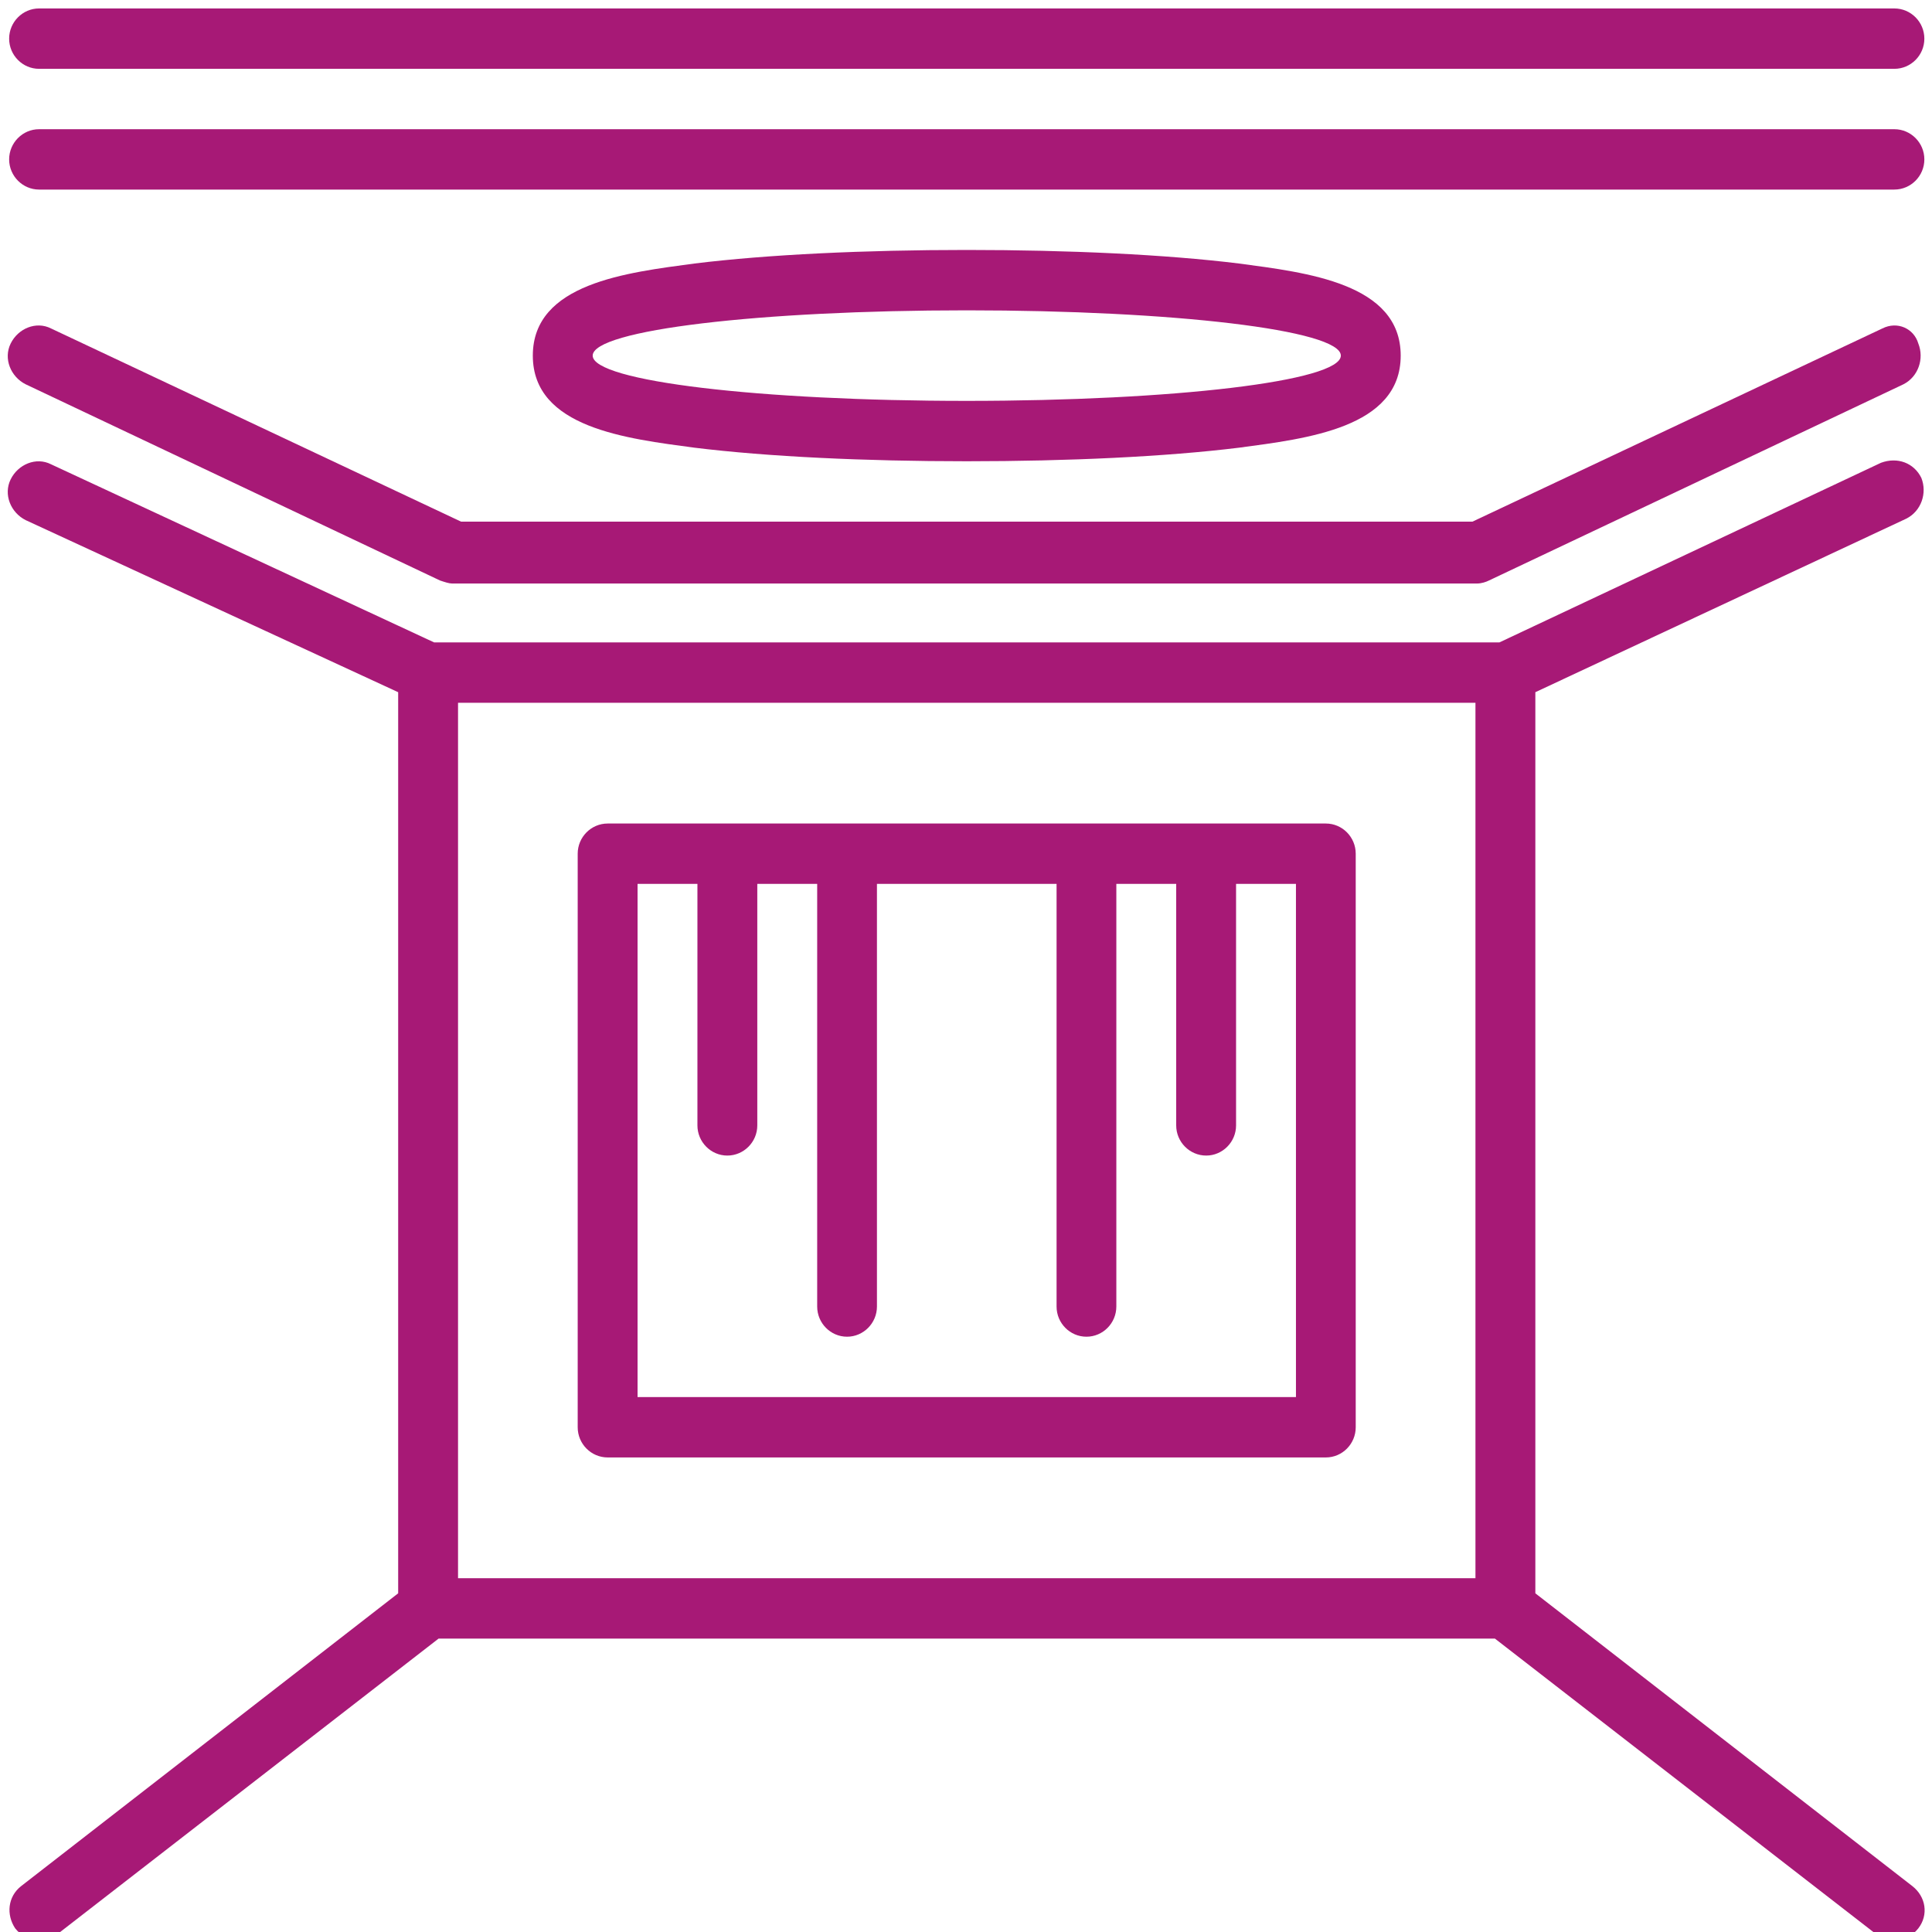
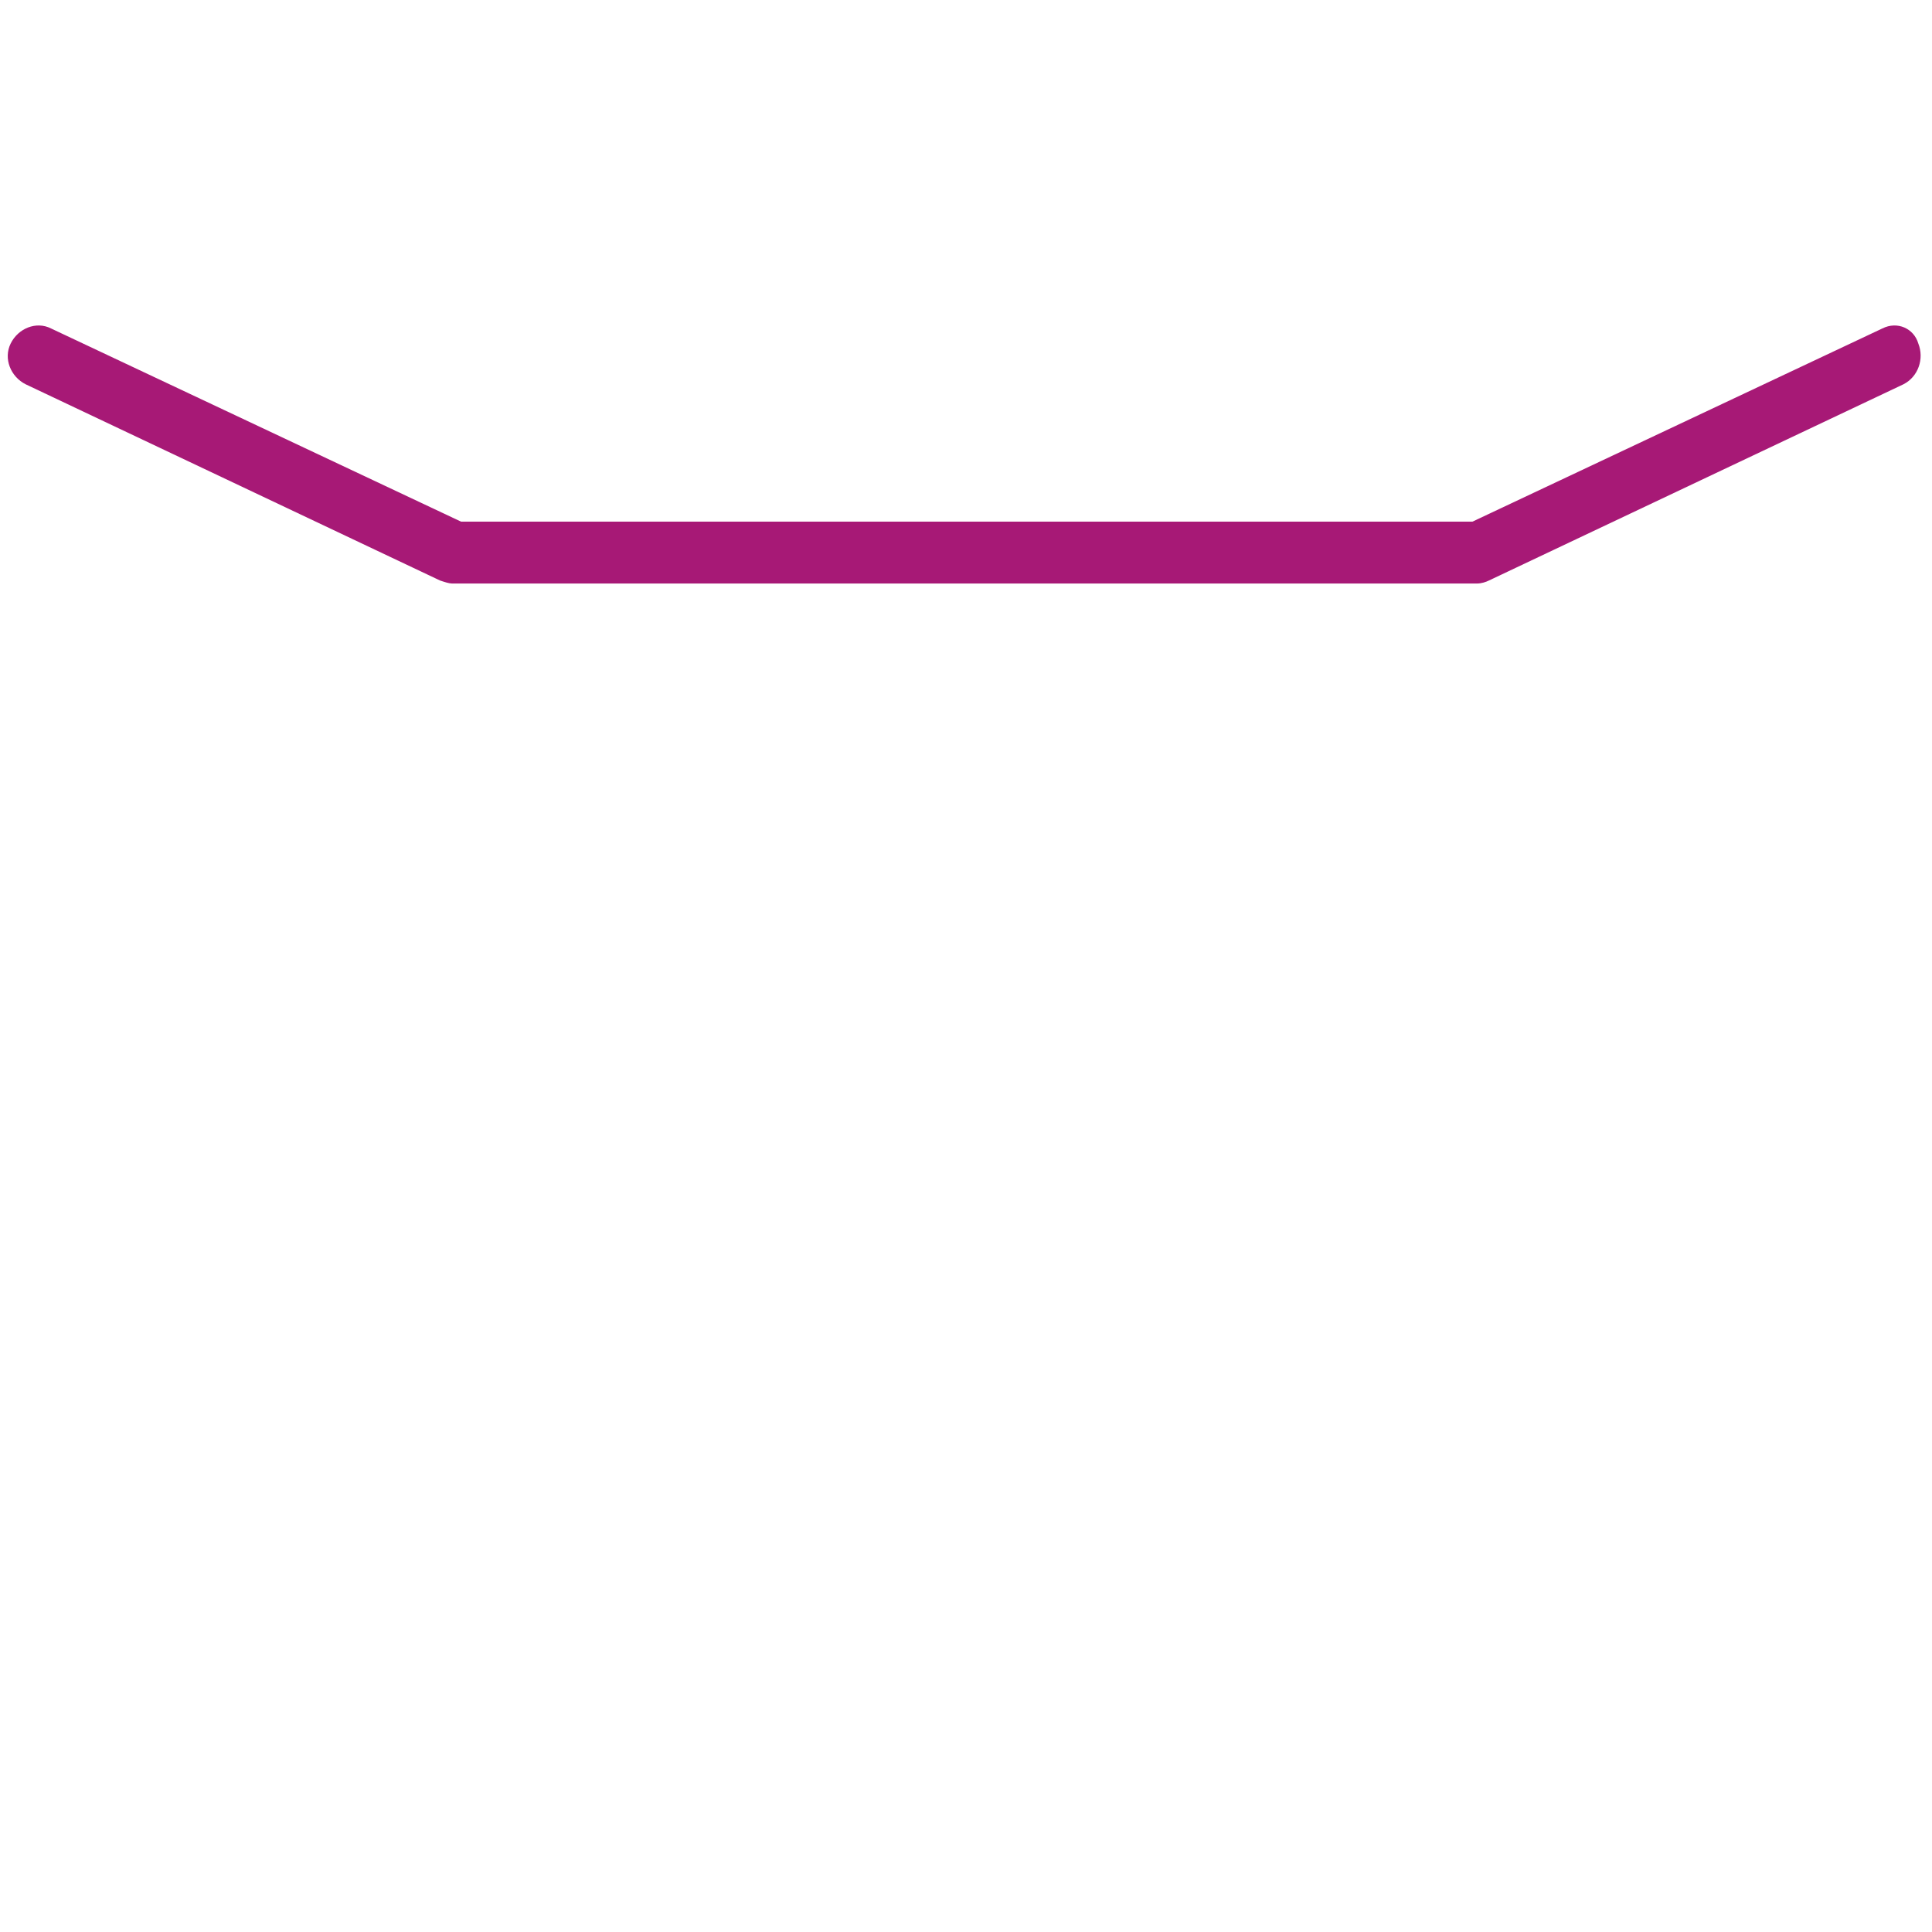
<svg xmlns="http://www.w3.org/2000/svg" width="75pt" height="75pt" viewBox="0 0 75 75" version="1.2">
  <defs>
    <clipPath id="clip1">
      <path d="M 0 0.328 L 75 0.328 L 75 3 L 0 3 Z M 0 0.328 " />
    </clipPath>
  </defs>
  <g id="surface1">
    <path style=" stroke:none;fill-rule:nonzero;fill:rgb(65.489%,9.799%,46.269%);fill-opacity:1;" d="M 73.074 12.75 L 57.16 20.25 L 17.898 20.25 L 1.98 12.75 C 1.402 12.457 0.703 12.75 0.414 13.336 C 0.125 13.922 0.414 14.625 0.996 14.918 L 17.082 22.535 C 17.258 22.594 17.434 22.652 17.547 22.652 L 57.336 22.652 C 57.508 22.652 57.684 22.594 57.801 22.535 L 73.891 14.918 C 74.469 14.625 74.703 13.922 74.469 13.336 C 74.297 12.75 73.656 12.457 73.074 12.75 Z M 73.074 12.75 " />
-     <path style=" stroke:none;fill-rule:nonzero;fill:rgb(65.489%,9.799%,46.269%);fill-opacity:1;" d="M 51.469 31.969 L 23.59 31.969 C 22.949 31.969 22.426 32.496 22.426 33.141 L 22.426 55.406 C 22.426 56.051 22.949 56.578 23.59 56.578 L 51.469 56.578 C 52.109 56.578 52.629 56.051 52.629 55.406 L 52.629 33.141 C 52.629 32.496 52.109 31.969 51.469 31.969 Z M 50.309 54.234 L 24.75 54.234 L 24.75 34.312 L 27.074 34.312 L 27.074 43.688 C 27.074 44.332 27.598 44.859 28.234 44.859 C 28.875 44.859 29.398 44.332 29.398 43.688 L 29.398 34.312 L 31.723 34.312 L 31.723 50.719 C 31.723 51.363 32.242 51.891 32.883 51.891 C 33.52 51.891 34.043 51.363 34.043 50.719 L 34.043 34.312 L 41.016 34.312 L 41.016 50.719 C 41.016 51.363 41.535 51.891 42.176 51.891 C 42.816 51.891 43.336 51.363 43.336 50.719 L 43.336 34.312 L 45.66 34.312 L 45.66 43.688 C 45.66 44.332 46.184 44.859 46.824 44.859 C 47.461 44.859 47.984 44.332 47.984 43.688 L 47.984 34.312 L 50.309 34.312 Z M 50.309 54.234 " />
-     <path style=" stroke:none;fill-rule:nonzero;fill:rgb(65.489%,9.799%,46.269%);fill-opacity:1;" d="M 73.539 5.016 L 1.516 5.016 C 0.879 5.016 0.355 5.543 0.355 6.188 C 0.355 6.832 0.879 7.359 1.516 7.359 L 73.539 7.359 C 74.18 7.359 74.703 6.832 74.703 6.188 C 74.703 5.543 74.18 5.016 73.539 5.016 Z M 73.539 5.016 " />
    <g clip-path="url(#clip1)" clip-rule="nonzero">
-       <path style=" stroke:none;fill-rule:nonzero;fill:rgb(65.489%,9.799%,46.269%);fill-opacity:1;" d="M 1.516 2.672 L 73.539 2.672 C 74.18 2.672 74.703 2.145 74.703 1.5 C 74.703 0.855 74.18 0.328 73.539 0.328 L 1.516 0.328 C 0.879 0.328 0.355 0.855 0.355 1.5 C 0.355 2.145 0.879 2.672 1.516 2.672 Z M 1.516 2.672 " />
-     </g>
-     <path style=" stroke:none;fill-rule:nonzero;fill:rgb(65.489%,9.799%,46.269%);fill-opacity:1;" d="M 37.527 17.906 C 41.48 17.906 45.254 17.73 48.102 17.379 C 50.715 17.027 54.375 16.617 54.375 13.805 C 54.375 10.992 50.715 10.582 48.102 10.23 C 45.254 9.879 41.48 9.703 37.527 9.703 C 33.578 9.703 29.805 9.879 26.957 10.23 C 24.344 10.582 20.684 10.992 20.684 13.805 C 20.684 16.617 24.344 17.027 26.957 17.379 C 29.805 17.73 33.578 17.906 37.527 17.906 Z M 23.008 13.805 C 23.008 12.809 29.512 12.047 37.527 12.047 C 45.543 12.047 52.051 12.809 52.051 13.805 C 52.051 14.801 45.543 15.562 37.527 15.562 C 29.512 15.562 23.008 14.801 23.008 13.805 Z M 23.008 13.805 " />
-     <path style=" stroke:none;fill-rule:nonzero;fill:rgb(65.489%,9.799%,46.269%);fill-opacity:1;" d="M 74.004 20.133 C 74.586 19.84 74.82 19.137 74.586 18.551 C 74.297 17.965 73.656 17.73 73.02 17.965 L 58.207 24.938 L 16.852 24.938 L 1.98 18.023 C 1.402 17.73 0.703 18.023 0.414 18.609 C 0.125 19.195 0.414 19.898 0.996 20.191 L 15.457 26.871 L 15.457 61.852 L 0.82 73.219 C 0.297 73.629 0.238 74.332 0.59 74.859 C 0.82 75.152 1.168 75.328 1.516 75.328 C 1.75 75.328 2.039 75.27 2.215 75.094 L 17.027 63.609 L 58.031 63.609 L 72.844 75.094 C 73.074 75.27 73.309 75.328 73.539 75.328 C 73.891 75.328 74.238 75.152 74.469 74.859 C 74.875 74.332 74.762 73.629 74.238 73.219 L 59.602 61.852 L 59.602 26.871 Z M 17.781 27.281 L 57.277 27.281 L 57.277 61.266 L 17.781 61.266 Z M 17.781 27.281 " />
+       </g>
  </g>
</svg>